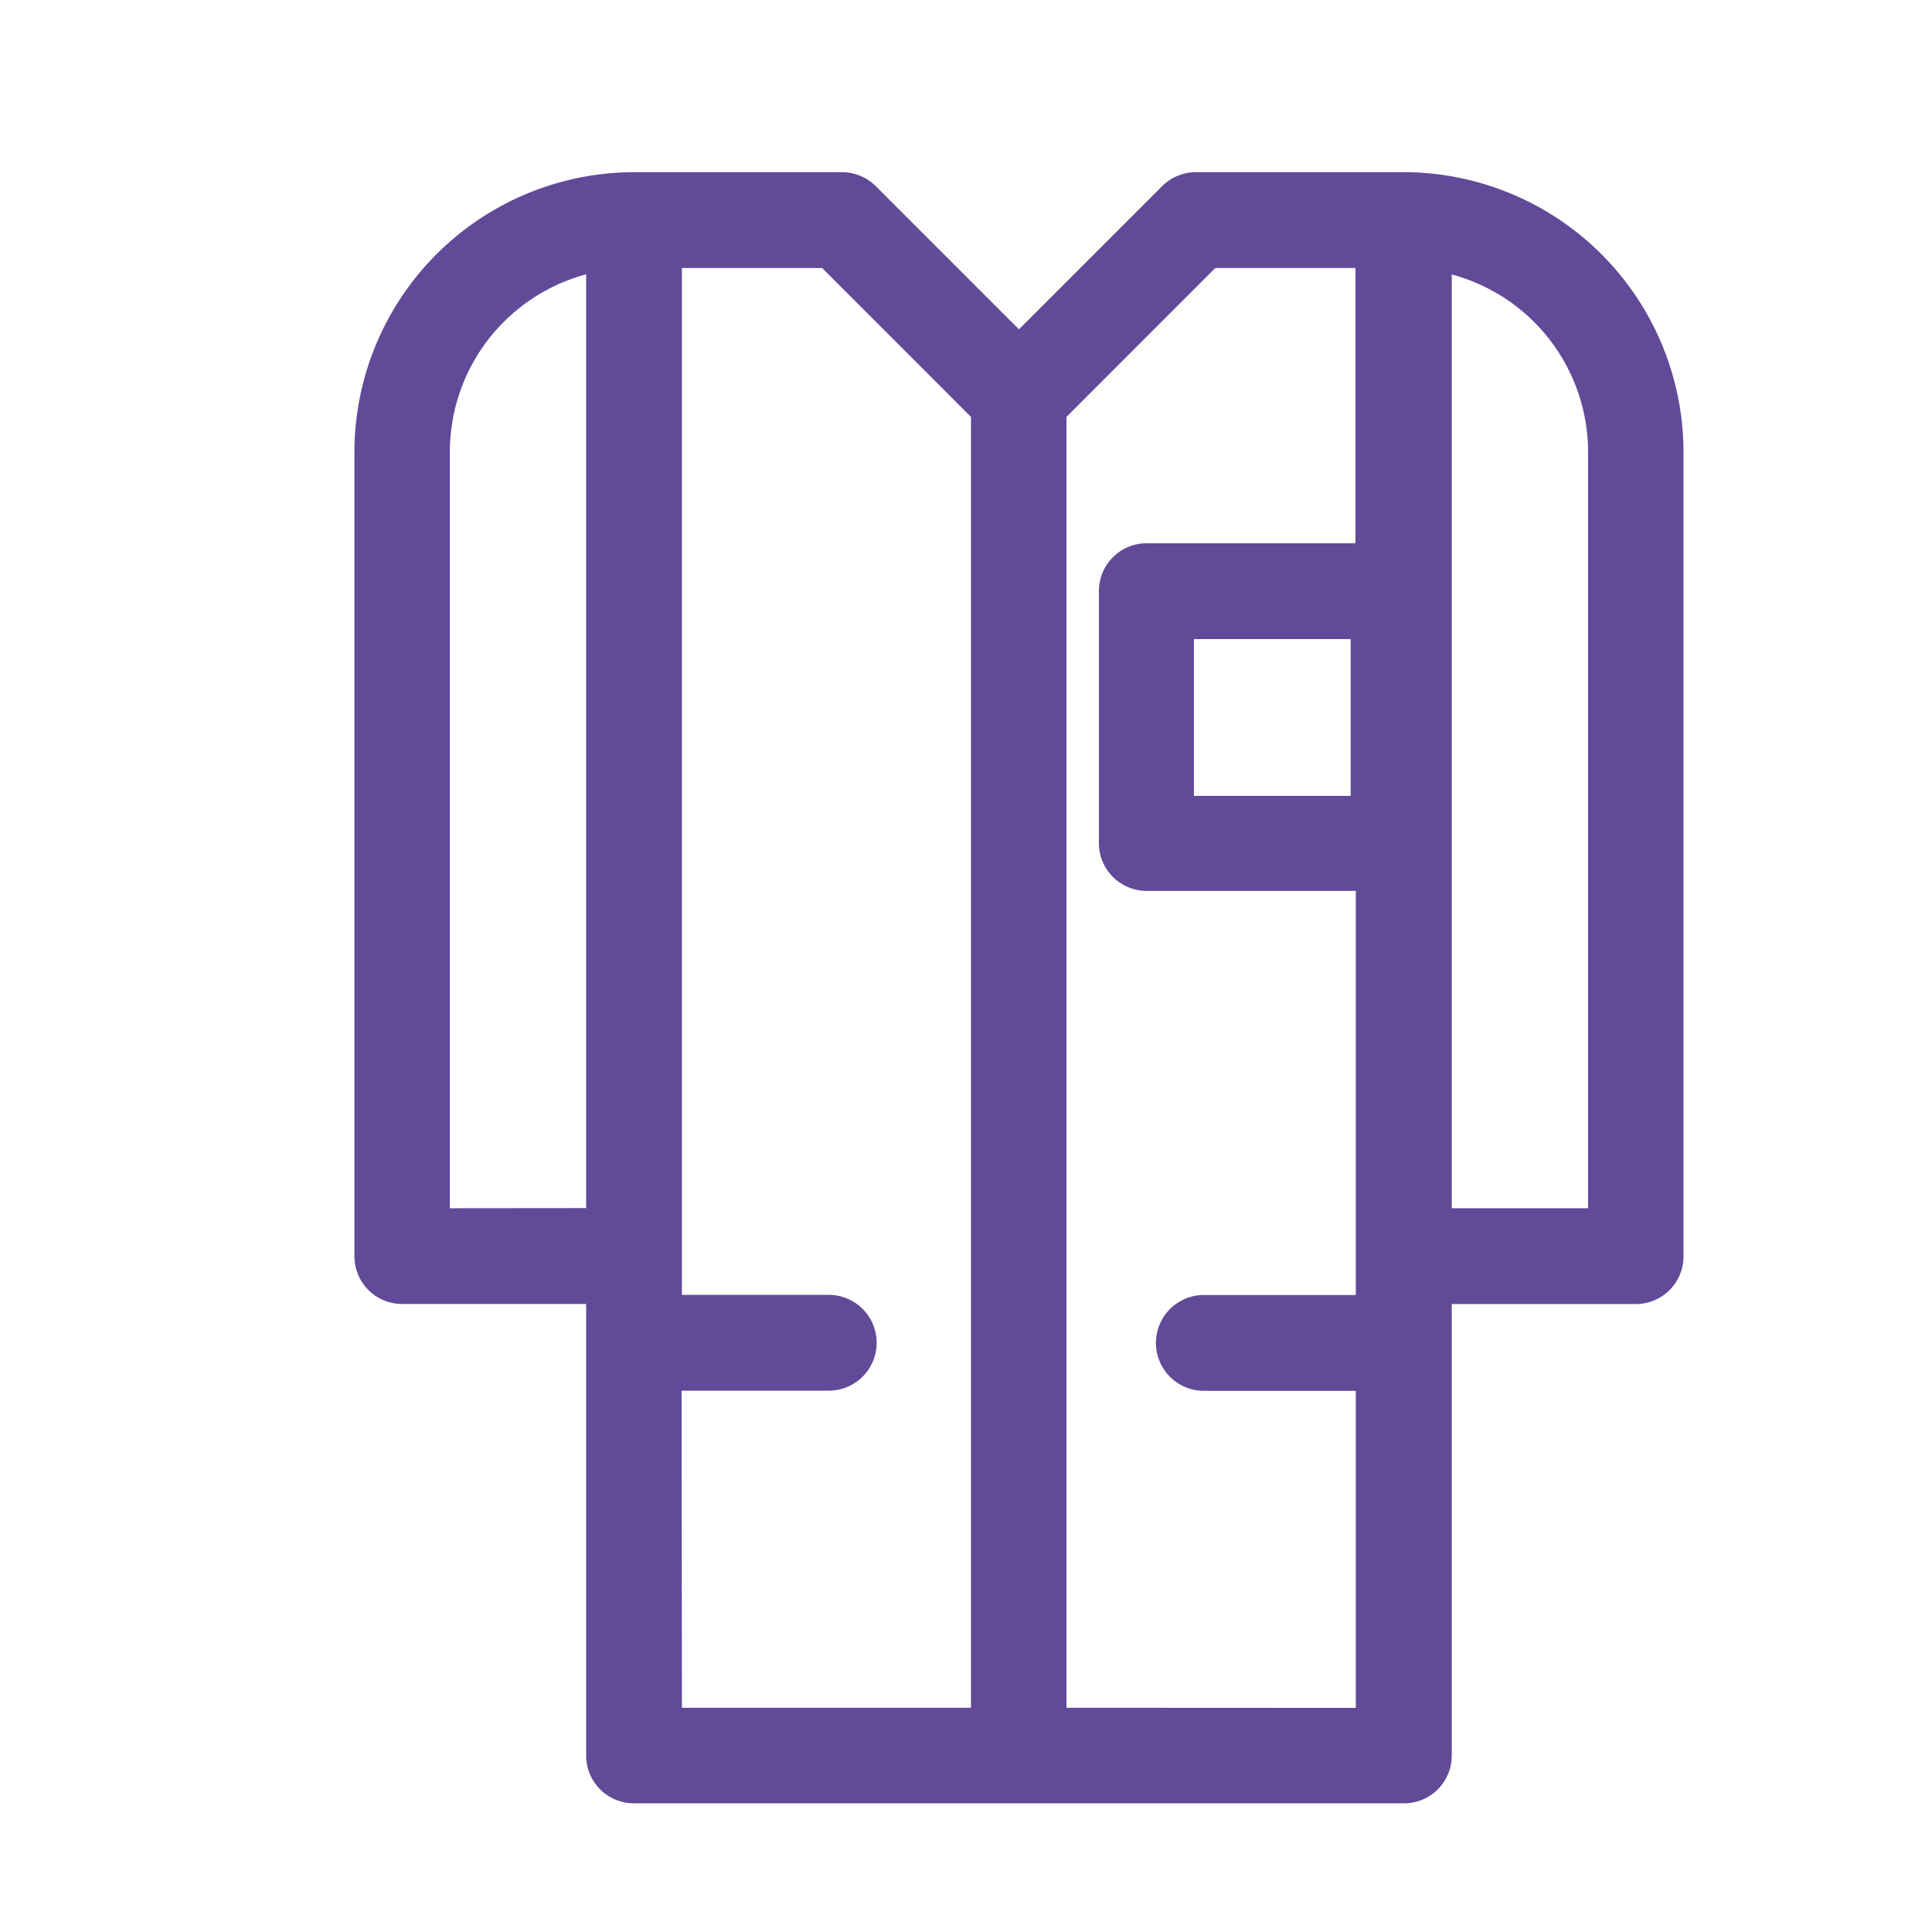
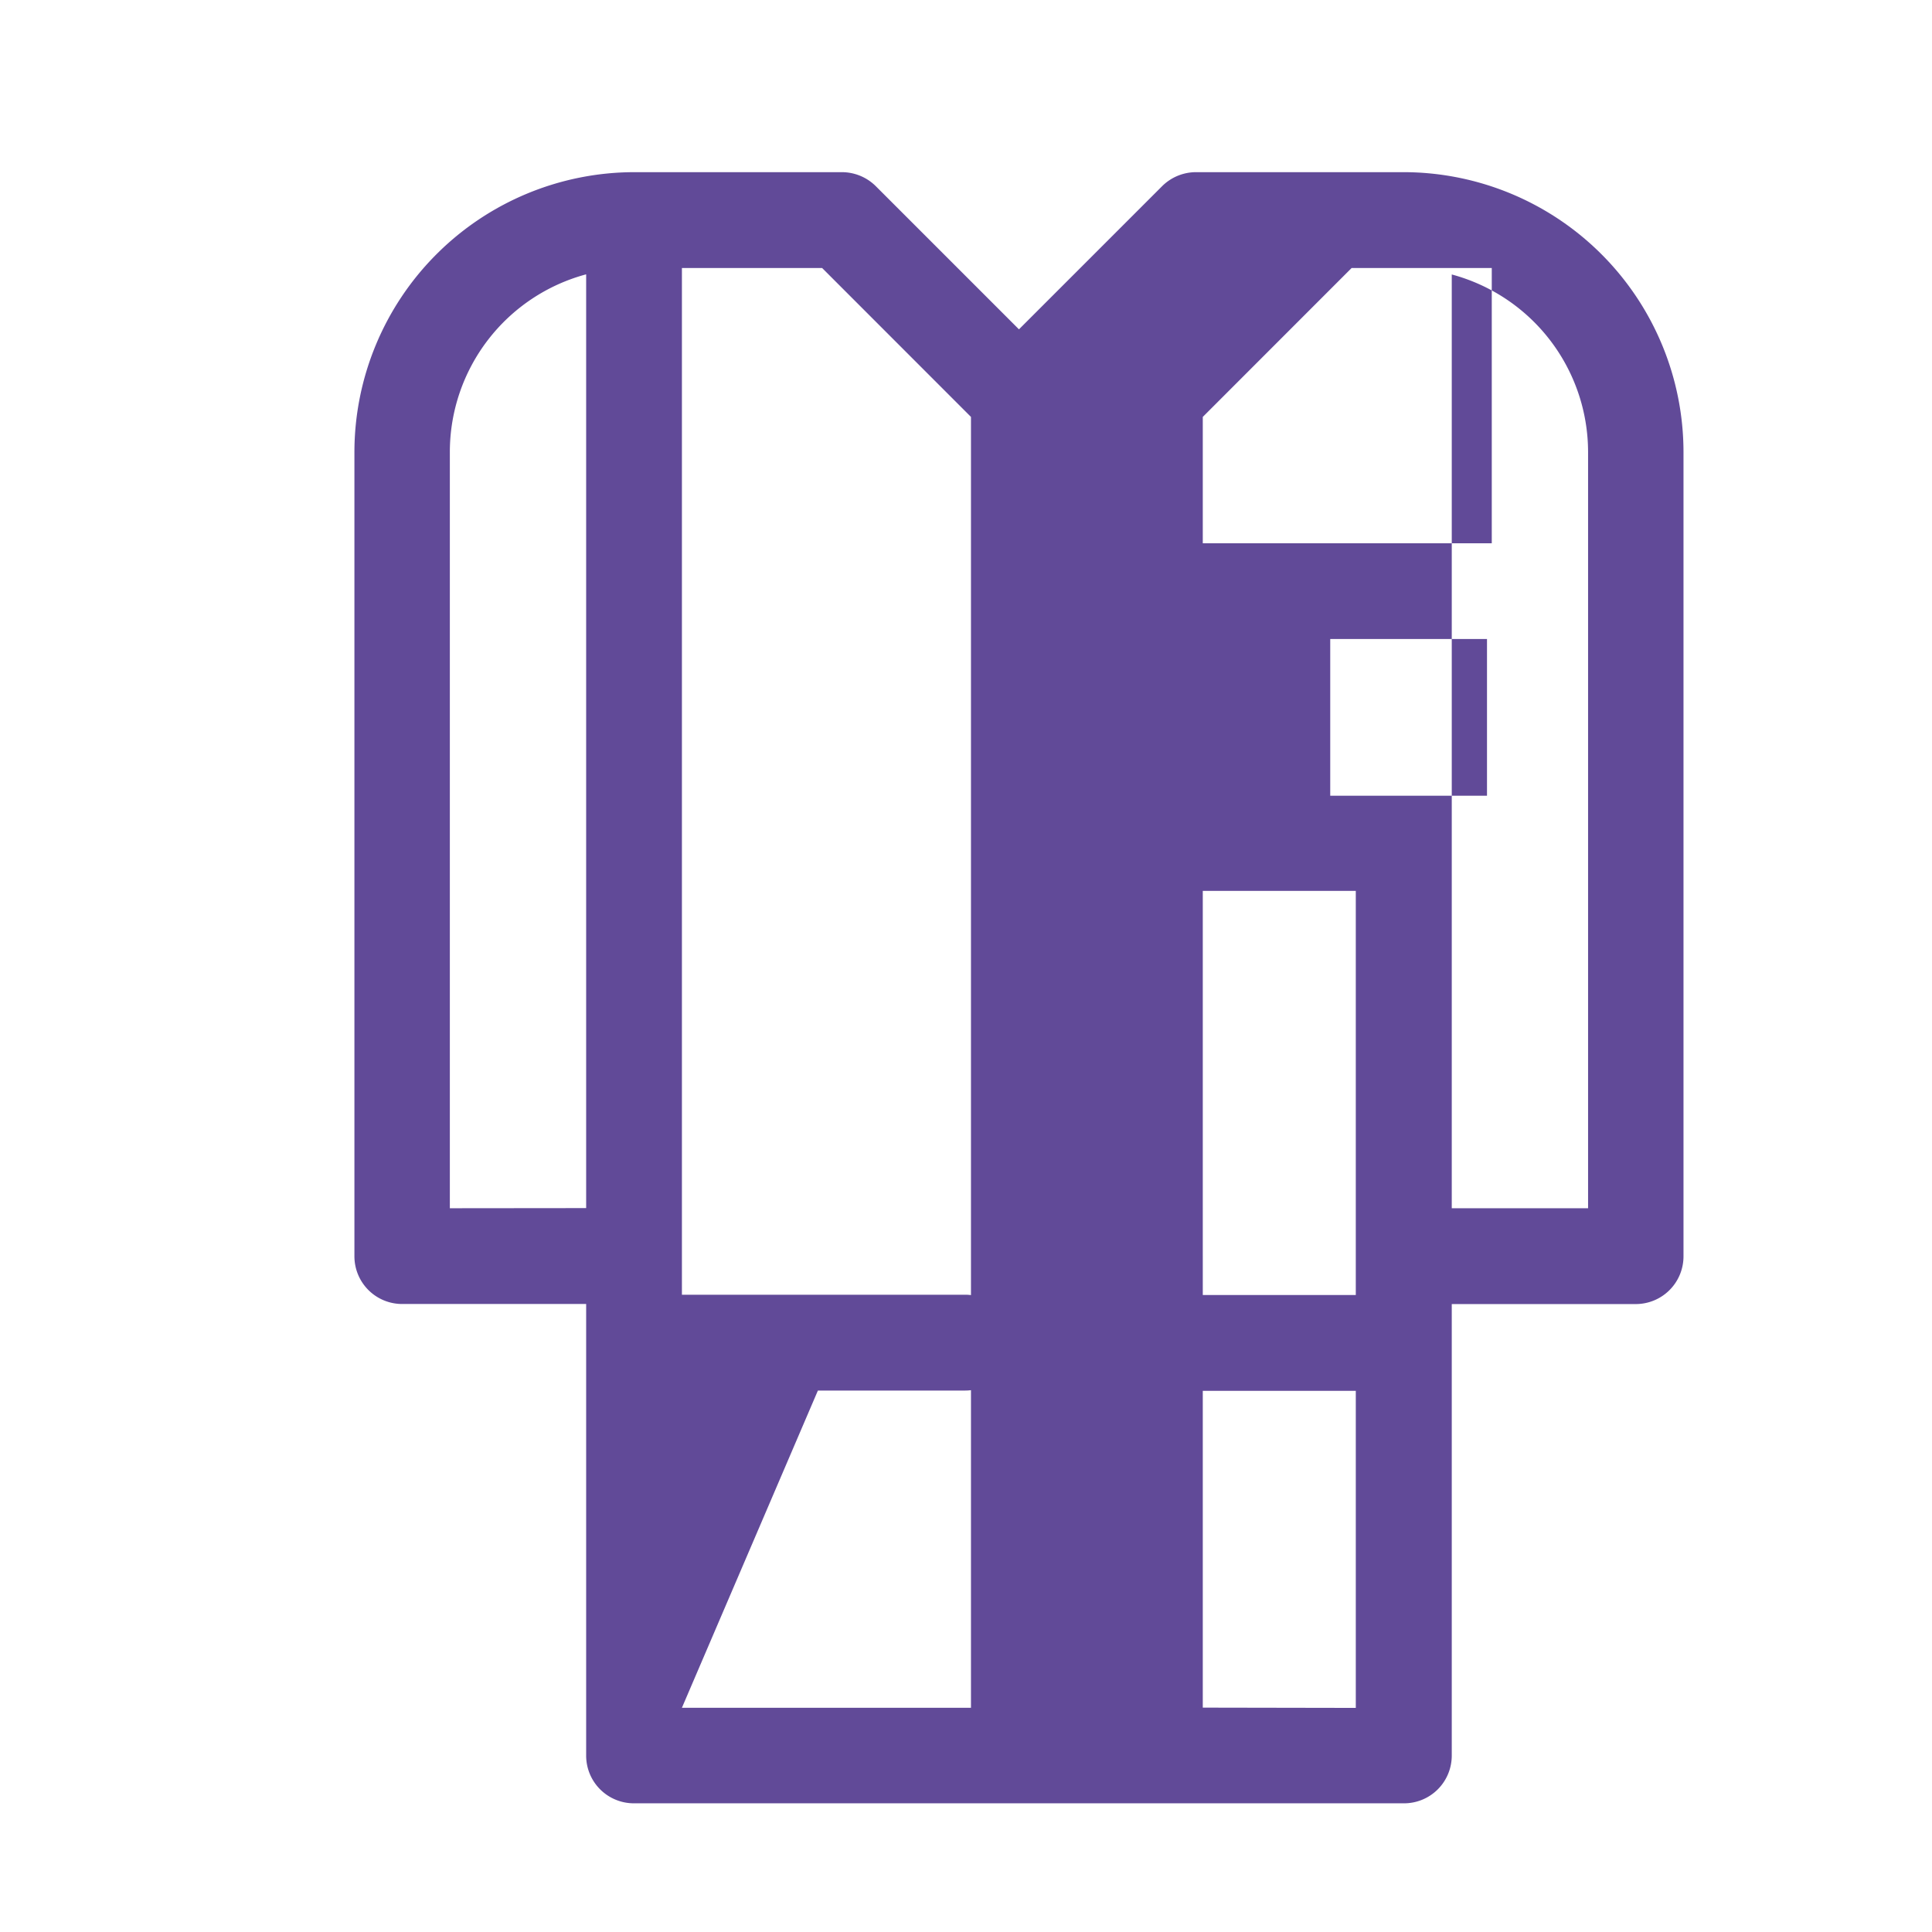
<svg xmlns="http://www.w3.org/2000/svg" id="Calque_1" data-name="Calque 1" viewBox="0 0 283.46 283.46">
  <defs>
    <style>.cls-1{fill:#614a98;}</style>
  </defs>
-   <path class="cls-1" d="M206,25.26h-30.5a7.06,7.06,0,0,0-5,2.06l-21,21-21-21a7.07,7.07,0,0,0-5-2.06H93A41.11,41.11,0,0,0,52,66.32v118a7,7,0,0,0,7,7H86v66.26a7,7,0,0,0,7,7H206a7,7,0,0,0,7-7V191.33h27a7,7,0,0,0,7-7v-118A41.1,41.1,0,0,0,206,25.26ZM66,177.27v-111A27,27,0,0,1,86,40.25v137Zm34,26.77h21.59a7,7,0,0,0,0-14.06H100.05V39.32h20.57l21.84,21.85V250.56H100.05Zm56.47,46.52V61.17l21.84-21.85h20.56V79.71H168.23a7,7,0,0,0-7,7v37a7,7,0,0,0,7,7h30.69V190H176.63a7,7,0,0,0,0,14.06h22.29v46.52Zm41.7-156.79v23h-23v-23ZM233,177.27H213v-137a27,27,0,0,1,20,26.07Zm0,0" />
+   <path class="cls-1" d="M206,25.26h-30.5a7.06,7.06,0,0,0-5,2.06l-21,21-21-21a7.07,7.07,0,0,0-5-2.06H93A41.11,41.11,0,0,0,52,66.32v118a7,7,0,0,0,7,7H86v66.26a7,7,0,0,0,7,7H206a7,7,0,0,0,7-7V191.33h27a7,7,0,0,0,7-7v-118A41.1,41.1,0,0,0,206,25.26ZM66,177.27v-111A27,27,0,0,1,86,40.25v137m34,26.77h21.59a7,7,0,0,0,0-14.06H100.05V39.32h20.57l21.84,21.85V250.56H100.05Zm56.47,46.52V61.17l21.84-21.85h20.56V79.71H168.23a7,7,0,0,0-7,7v37a7,7,0,0,0,7,7h30.69V190H176.63a7,7,0,0,0,0,14.06h22.29v46.52Zm41.7-156.79v23h-23v-23ZM233,177.27H213v-137a27,27,0,0,1,20,26.07Zm0,0" />
</svg>